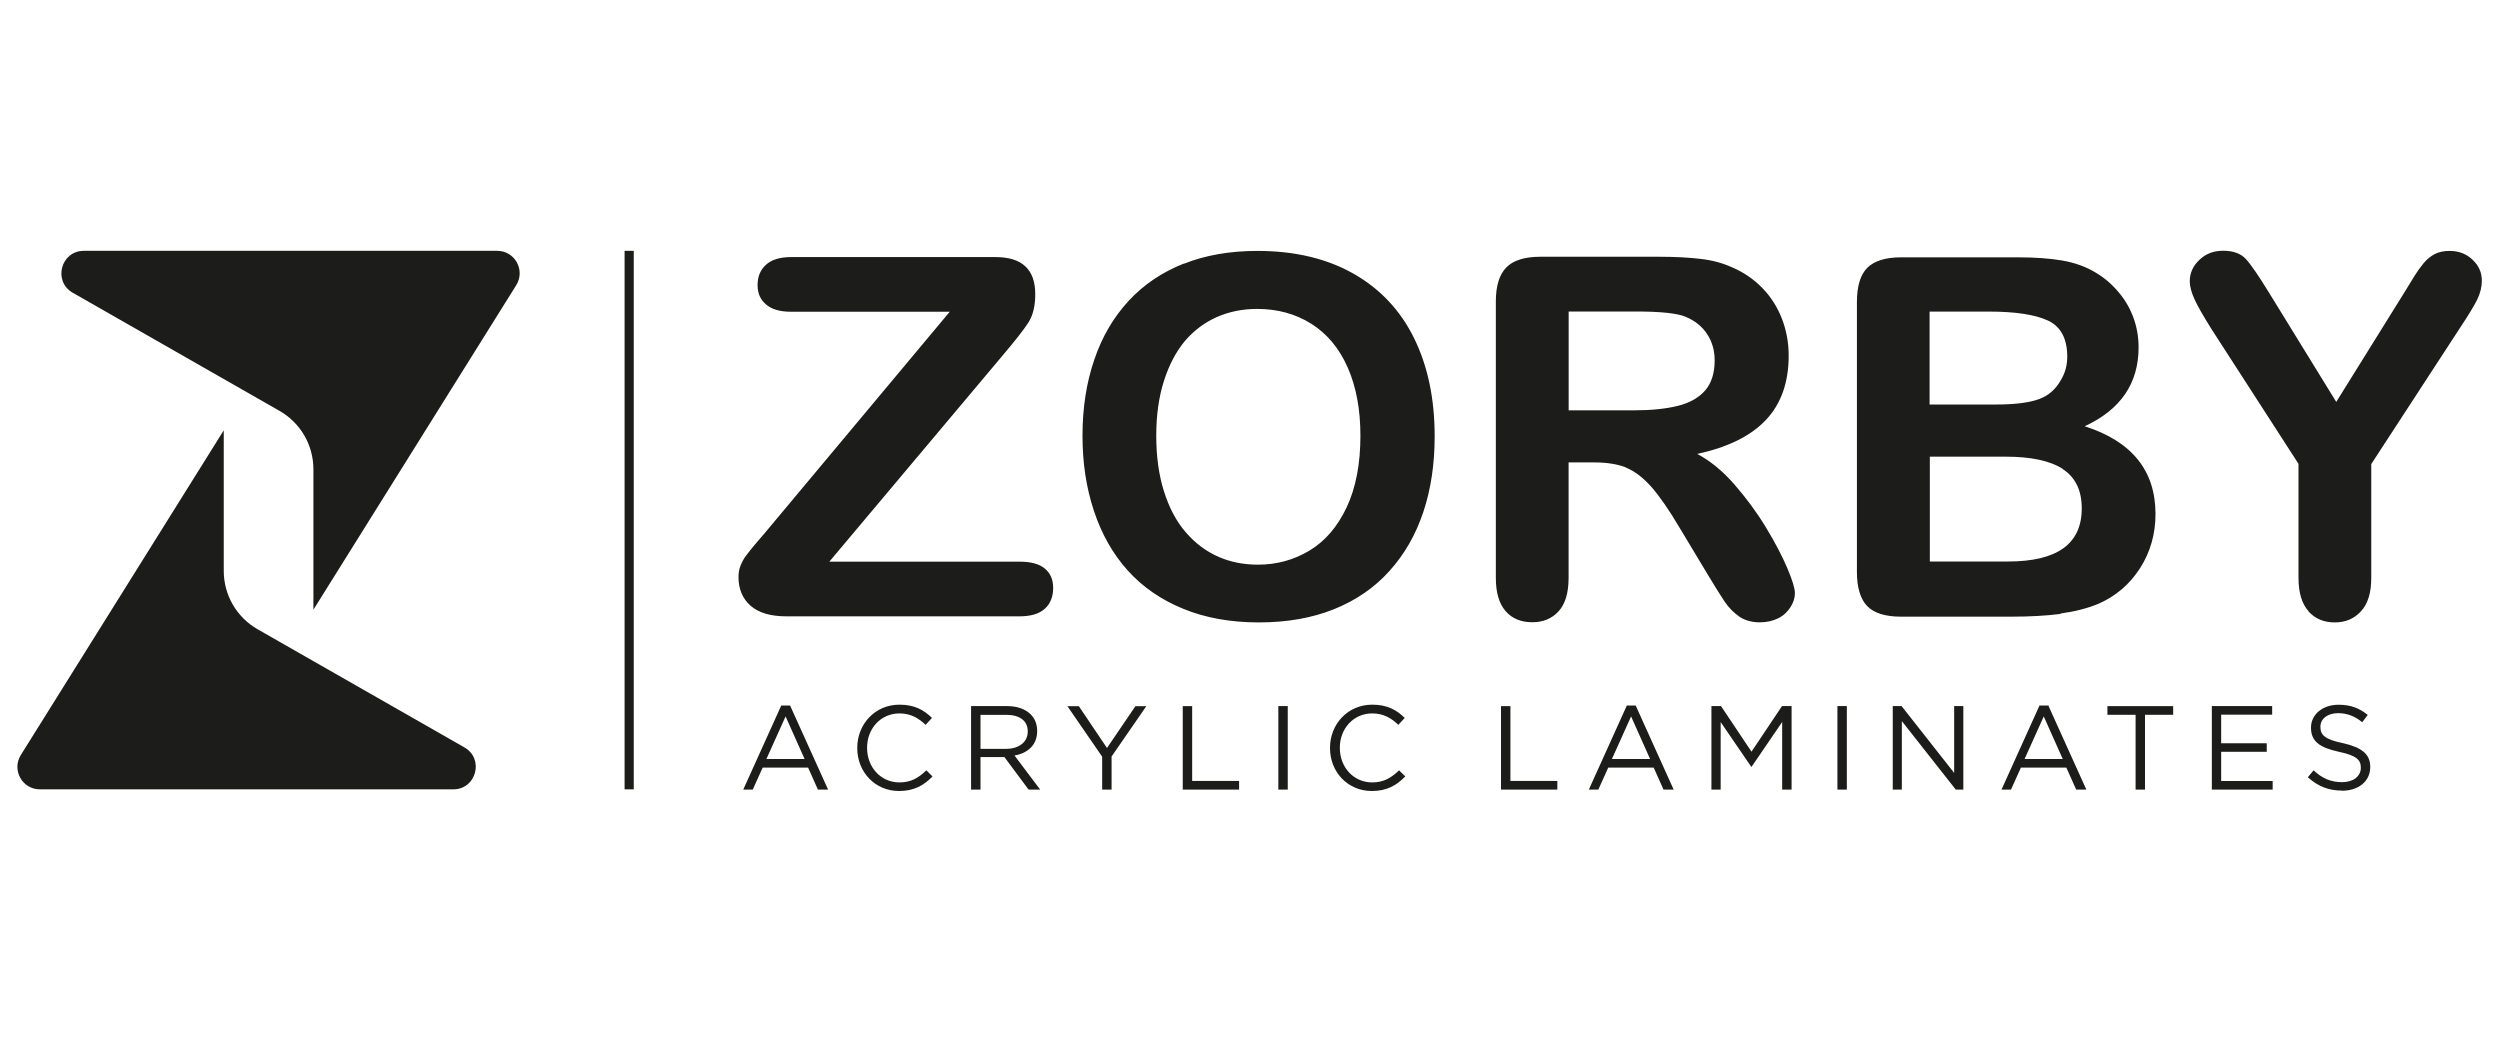
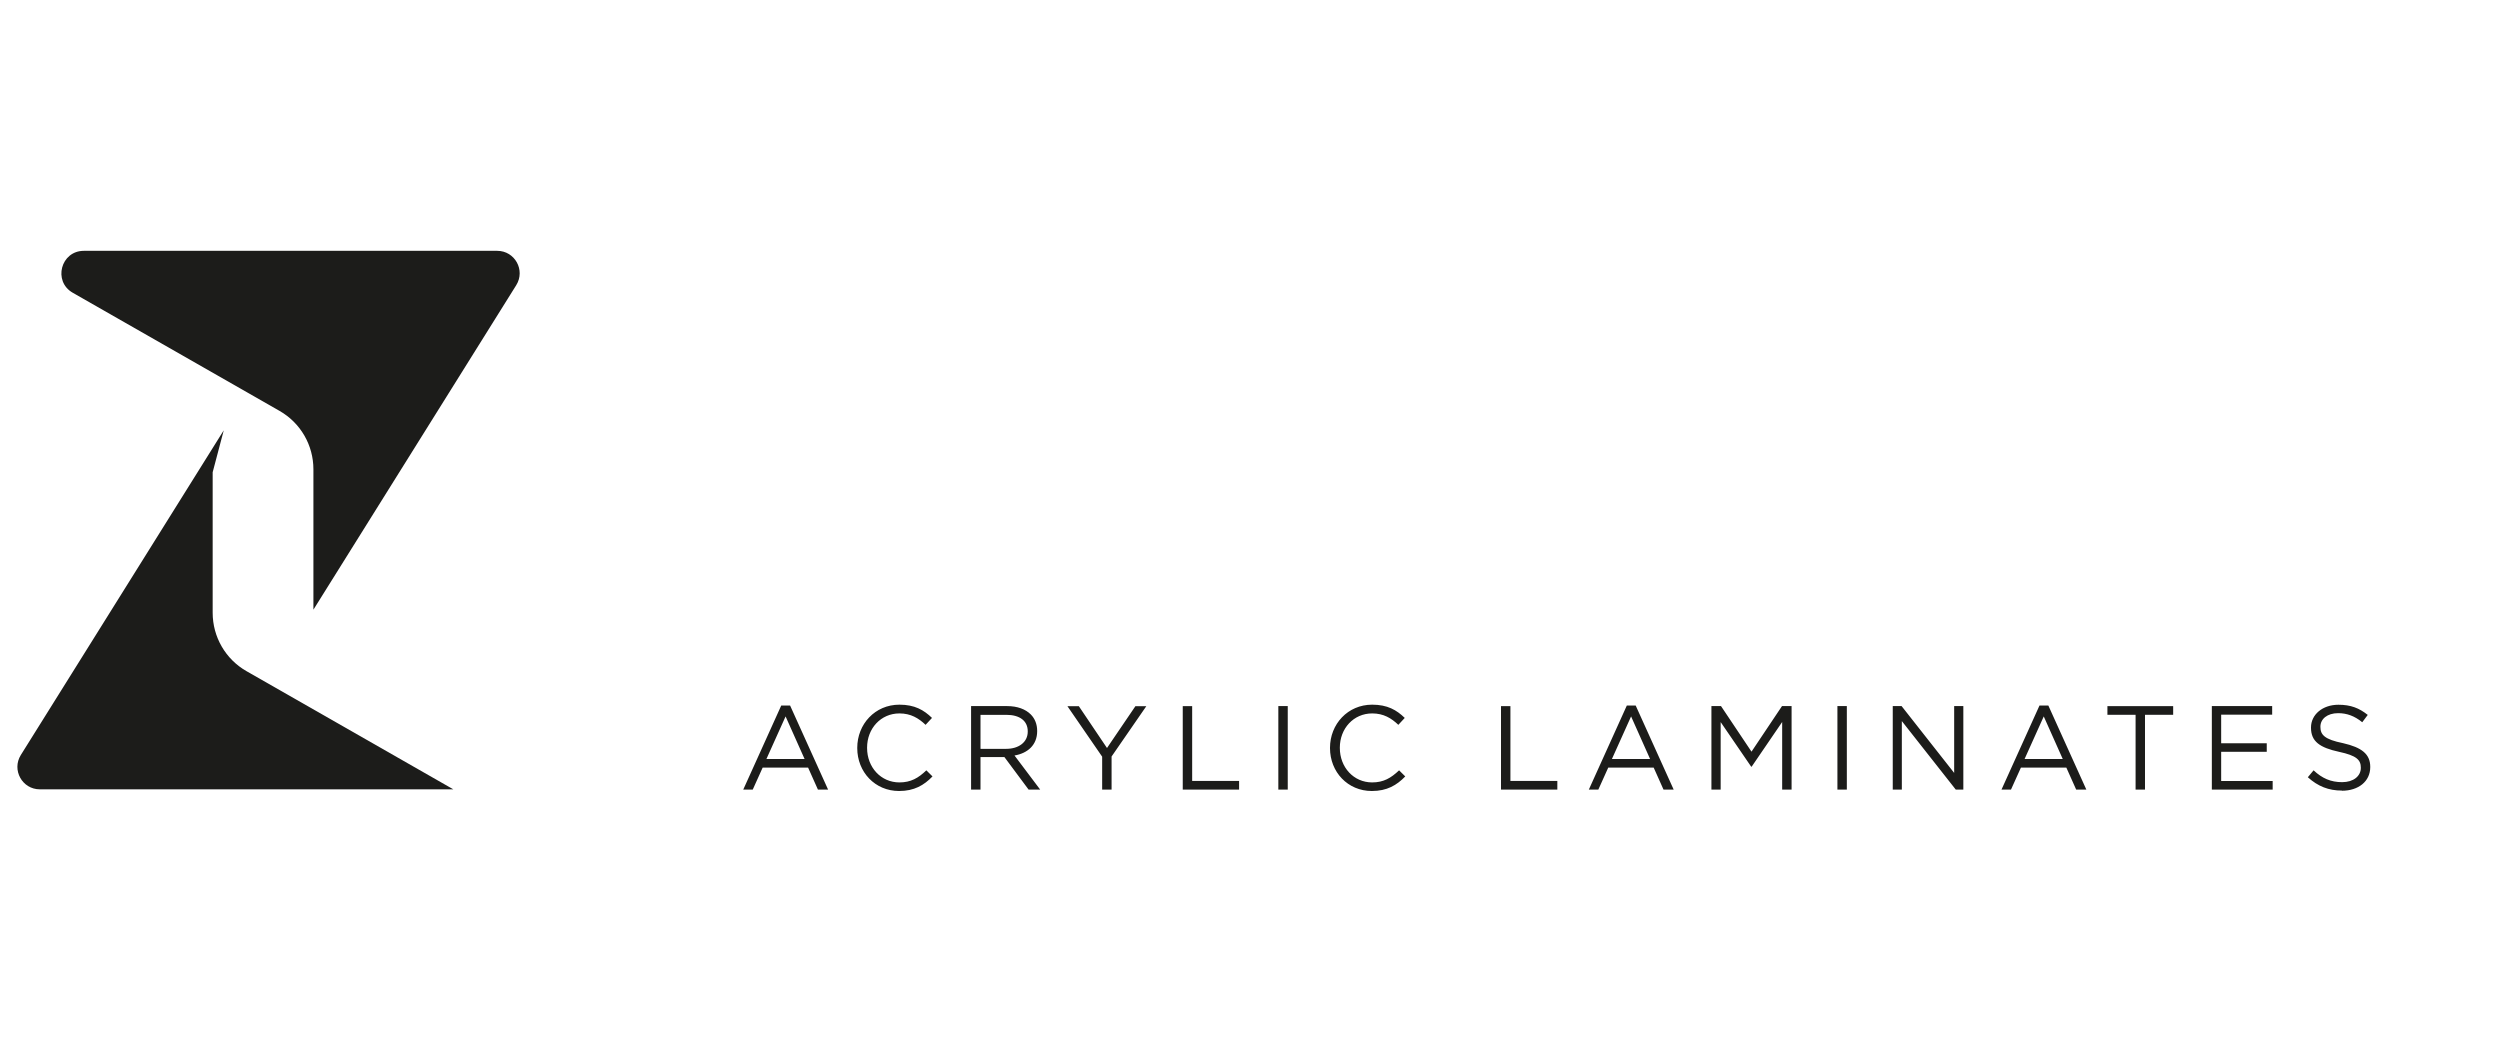
<svg xmlns="http://www.w3.org/2000/svg" id="Layer_1" version="1.1" viewBox="0 0 300 125">
  <defs>
    <style>
      .st0 {
        fill: none;
        stroke: #1c1c1a;
        stroke-width: 1.1px;
      }

      .st1 {
        fill: #1c1c1a;
      }
    </style>
  </defs>
-   <path class="st1" d="M277.03,73.38c.8.88,1.86,1.31,3.14,1.31s2.33-.44,3.14-1.33c.83-.88,1.24-2.22,1.24-4v-13.67l10.79-16.56c.91-1.36,1.54-2.42,1.92-3.17.38-.77.56-1.53.56-2.3,0-.94-.36-1.77-1.1-2.48-.74-.71-1.65-1.07-2.75-1.07-.71,0-1.3.12-1.8.38-.5.26-.94.62-1.34,1.1s-.77,1-1.1,1.54c-.33.54-.74,1.22-1.24,2.02l-8.14,13.08-8.05-13.08c-1.24-2.02-2.16-3.37-2.78-4.05s-1.53-1.01-2.72-1.01-2.1.36-2.87,1.09-1.16,1.59-1.16,2.58c0,.6.2,1.33.57,2.15.38.83,1.03,1.96,1.95,3.44l10.53,16.31v13.67c0,1.8.41,3.14,1.21,4.02M238.66,37.39c3.17,0,5.54.36,7.08,1.07,1.54.71,2.33,2.16,2.33,4.34,0,1.01-.24,1.93-.74,2.76-.63,1.16-1.54,1.95-2.72,2.36s-2.87.62-5.05.62h-8.01v-11.15h7.1ZM247.51,56.28c1.53.98,2.3,2.55,2.3,4.73,0,4.26-2.95,6.37-8.85,6.37h-9.38v-12.58h9.09c3.04,0,5.32.48,6.86,1.47M247.27,73.62c1.71-.23,3.22-.62,4.53-1.16,2.1-.92,3.76-2.34,5-4.27,1.24-1.93,1.86-4.11,1.86-6.51,0-5.21-2.84-8.72-8.5-10.53,4.32-1.99,6.47-5.15,6.47-9.47,0-1.25-.21-2.45-.62-3.56-.41-1.13-1.01-2.16-1.8-3.08-.79-.94-1.69-1.71-2.7-2.31-1.19-.73-2.55-1.21-4.06-1.47s-3.29-.38-5.35-.38h-13.97c-1.86,0-3.2.42-4.05,1.25-.83.83-1.25,2.21-1.25,4.11v32.4c0,1.86.41,3.22,1.22,4.08.82.85,2.18,1.28,4.08,1.28h13.17c2.28,0,4.26-.11,5.97-.33M202.33,38.04c1.07.45,1.92,1.13,2.52,2.04.6.91.91,1.96.91,3.16,0,1.53-.38,2.73-1.13,3.6-.76.88-1.84,1.5-3.28,1.86-1.44.36-3.2.54-5.29.54h-7.82v-11.86h8.05c2.99,0,5.02.21,6.03.65M195.15,56.13c1.01.41,2.02,1.18,3.02,2.3.98,1.12,2.11,2.75,3.37,4.88l3.5,5.82c.83,1.37,1.48,2.42,1.95,3.11.48.71,1.06,1.28,1.72,1.75.66.45,1.5.69,2.48.69.82,0,1.54-.17,2.18-.48s1.12-.77,1.48-1.33c.36-.56.54-1.12.54-1.69s-.3-1.56-.92-3.02-1.48-3.1-2.58-4.91c-1.1-1.81-2.37-3.52-3.78-5.14-1.4-1.6-2.89-2.82-4.44-3.64,3.69-.8,6.44-2.16,8.25-4.09,1.81-1.92,2.72-4.49,2.72-7.7,0-1.57-.27-3.05-.82-4.46s-1.33-2.63-2.37-3.69c-1.04-1.06-2.24-1.87-3.6-2.45-1.12-.51-2.37-.85-3.76-1.01-1.39-.17-3.07-.26-5.03-.26h-14.2c-1.89,0-3.25.42-4.09,1.27s-1.27,2.21-1.27,4.09v33.17c0,1.75.38,3.07,1.15,3.97s1.84,1.36,3.23,1.36c1.3,0,2.34-.44,3.14-1.3s1.21-2.21,1.21-4.03v-13.85h3.07c1.54,0,2.84.21,3.85.62M161.59,60.9c-1.1,2.33-2.6,4.06-4.47,5.18s-3.93,1.68-6.16,1.68c-1.74,0-3.35-.32-4.8-.97-1.47-.65-2.75-1.62-3.88-2.93-1.13-1.3-1.99-2.95-2.61-4.92s-.92-4.2-.92-6.65.3-4.62.92-6.57c.62-1.95,1.47-3.55,2.52-4.8,1.07-1.25,2.34-2.21,3.82-2.87,1.48-.65,3.1-.98,4.83-.98,2.45,0,4.62.59,6.51,1.78,1.89,1.19,3.35,2.93,4.37,5.24s1.53,5.05,1.53,8.2c0,3.41-.56,6.28-1.66,8.61M142.03,31.64c-2.58,1.03-4.79,2.51-6.59,4.46-1.8,1.95-3.19,4.29-4.12,7.05-.95,2.76-1.42,5.8-1.42,9.12s.45,6.24,1.37,9.03,2.27,5.17,4.05,7.15,4,3.52,6.68,4.61c2.66,1.09,5.68,1.63,9.06,1.63s6.4-.53,9.03-1.59c2.63-1.06,4.85-2.58,6.65-4.59,1.8-1.99,3.16-4.37,4.06-7.08.91-2.72,1.36-5.76,1.36-9.09,0-4.5-.83-8.43-2.48-11.78-1.65-3.34-4.08-5.92-7.28-7.73-3.2-1.81-7.04-2.72-11.51-2.72-3.29,0-6.24.51-8.82,1.54M90.59,65.34c-.47.56-.83,1.03-1.1,1.39s-.47.76-.63,1.16-.24.86-.24,1.36c0,1.44.48,2.57,1.44,3.43.97.85,2.39,1.28,4.29,1.28h27.99c1.36,0,2.36-.3,3.04-.91.66-.6,1-1.44,1-2.48s-.33-1.78-1-2.34c-.66-.56-1.68-.83-3.04-.83h-22.82l20.71-24.64c1.6-1.89,2.67-3.25,3.2-4.09.53-.85.8-1.96.8-3.38,0-2.96-1.59-4.44-4.76-4.44h-24.53c-1.33,0-2.34.3-3.02.92s-1.01,1.42-1.01,2.43.33,1.74,1.01,2.33c.68.59,1.68.88,3.02.88h19.03l-22.15,26.5c-.35.41-.77.89-1.24,1.45" />
-   <path class="st1" d="M26.85,51.64L2.5,90.6c-1.12,1.8.17,4.12,2.28,4.12h49.62c2.76,0,3.73-3.66,1.33-5.03l-24.82-14.18c-2.52-1.44-4.06-4.11-4.06-7.01v-16.86ZM59.67,30.1H10.06c-2.76,0-3.73,3.66-1.33,5.03l24.82,14.18c2.52,1.44,4.06,4.11,4.06,7.01v16.84l24.34-38.94c1.12-1.8-.17-4.12-2.28-4.12" />
-   <line class="st0" x1="75.5" y1="30.1" x2="75.5" y2="94.72" />
+   <path class="st1" d="M26.85,51.64L2.5,90.6c-1.12,1.8.17,4.12,2.28,4.12h49.62l-24.82-14.18c-2.52-1.44-4.06-4.11-4.06-7.01v-16.86ZM59.67,30.1H10.06c-2.76,0-3.73,3.66-1.33,5.03l24.82,14.18c2.52,1.44,4.06,4.11,4.06,7.01v16.84l24.34-38.94c1.12-1.8-.17-4.12-2.28-4.12" />
  <path class="st1" d="M281.02,94.89c1.99,0,3.41-1.12,3.41-2.84v-.03c0-1.53-1.03-2.33-3.26-2.84-2.22-.45-2.72-1-2.72-1.95v-.03c0-.92.82-1.62,2.13-1.62,1.03,0,1.96.33,2.89,1.09l.66-.88c-1.03-.82-2.04-1.22-3.52-1.22-1.9,0-3.29,1.18-3.29,2.73v.03c0,1.65,1.06,2.39,3.37,2.89,2.1.45,2.61.97,2.61,1.9v.03c0,.98-.88,1.71-2.24,1.71s-2.39-.45-3.43-1.42l-.69.83c1.21,1.09,2.49,1.6,4.09,1.6M265.41,94.75h7.31v-1.03h-6.18v-3.5h5.47v-1.03h-5.47v-3.43h6.12v-1.03h-7.24v10.02h-.02ZM256.27,94.75h1.13v-8.97h3.38v-1.04h-7.89v1.04h3.38v8.97h-.02ZM242.95,91.08l2.3-5.11,2.28,5.11h-4.58ZM240.16,94.75h1.16l1.19-2.64h5.45l1.18,2.64h1.22l-4.56-10.09h-1.06l-4.56,10.09h-.03ZM227.12,94.75h1.1v-8.22l6.47,8.22h.91v-10.02h-1.1v8.02l-6.31-8.02h-1.06v10.02h0ZM220.49,94.75h1.13v-10.02h-1.13v10.02ZM205.38,94.75h1.1v-8.1l3.66,5.35h.06l3.66-5.36v8.11h1.13v-10.02h-1.15l-3.66,5.47-3.66-5.47h-1.15v10.02ZM193.43,91.08l2.3-5.11,2.28,5.11h-4.58ZM190.64,94.75h1.16l1.19-2.64h5.45l1.18,2.64h1.22l-4.56-10.09h-1.06l-4.56,10.09h-.03ZM180.11,94.75h6.77v-1.04h-5.63v-8.97h-1.13s0,10.02,0,10.02ZM164.63,94.92c1.8,0,2.98-.69,4-1.75l-.74-.73c-.97.92-1.86,1.45-3.23,1.45-2.22,0-3.88-1.81-3.88-4.14v-.03c0-2.31,1.66-4.11,3.88-4.11,1.37,0,2.3.57,3.14,1.37l.77-.83c-.98-.95-2.08-1.59-3.91-1.59-2.93,0-5.06,2.34-5.06,5.18v.03c0,2.87,2.13,5.15,5.02,5.15M153.4,94.75h1.13v-10.02h-1.13v10.02ZM141.92,94.75h6.77v-1.04h-5.63v-8.97h-1.13s0,10.02,0,10.02ZM132.24,94.75h1.15v-3.97l4.17-6.04h-1.31l-3.41,5.02-3.38-5.02h-1.37l4.17,6.06v3.96ZM117.66,89.84v-4.06h3.1c1.62,0,2.57.73,2.57,1.98v.03c0,1.28-1.09,2.07-2.58,2.07h-3.08v-.02ZM116.53,94.75h1.13v-3.9h2.87l2.9,3.9h1.39l-3.08-4.09c1.57-.27,2.72-1.25,2.72-2.92v-.03c0-.8-.27-1.48-.77-1.98-.63-.63-1.6-1-2.85-1h-4.31v10.02ZM107.9,94.92c1.8,0,2.98-.69,4-1.75l-.74-.73c-.95.92-1.86,1.45-3.23,1.45-2.22,0-3.88-1.81-3.88-4.14v-.03c0-2.31,1.66-4.11,3.88-4.11,1.37,0,2.3.57,3.14,1.37l.77-.83c-.98-.95-2.08-1.59-3.91-1.59-2.93,0-5.06,2.34-5.06,5.18v.03c0,2.87,2.13,5.15,5.02,5.15M91.97,91.08l2.3-5.11,2.28,5.11h-4.58ZM89.17,94.75h1.16l1.19-2.64h5.45l1.18,2.64h1.22l-4.56-10.09h-1.06l-4.56,10.09h-.03Z" />
</svg>